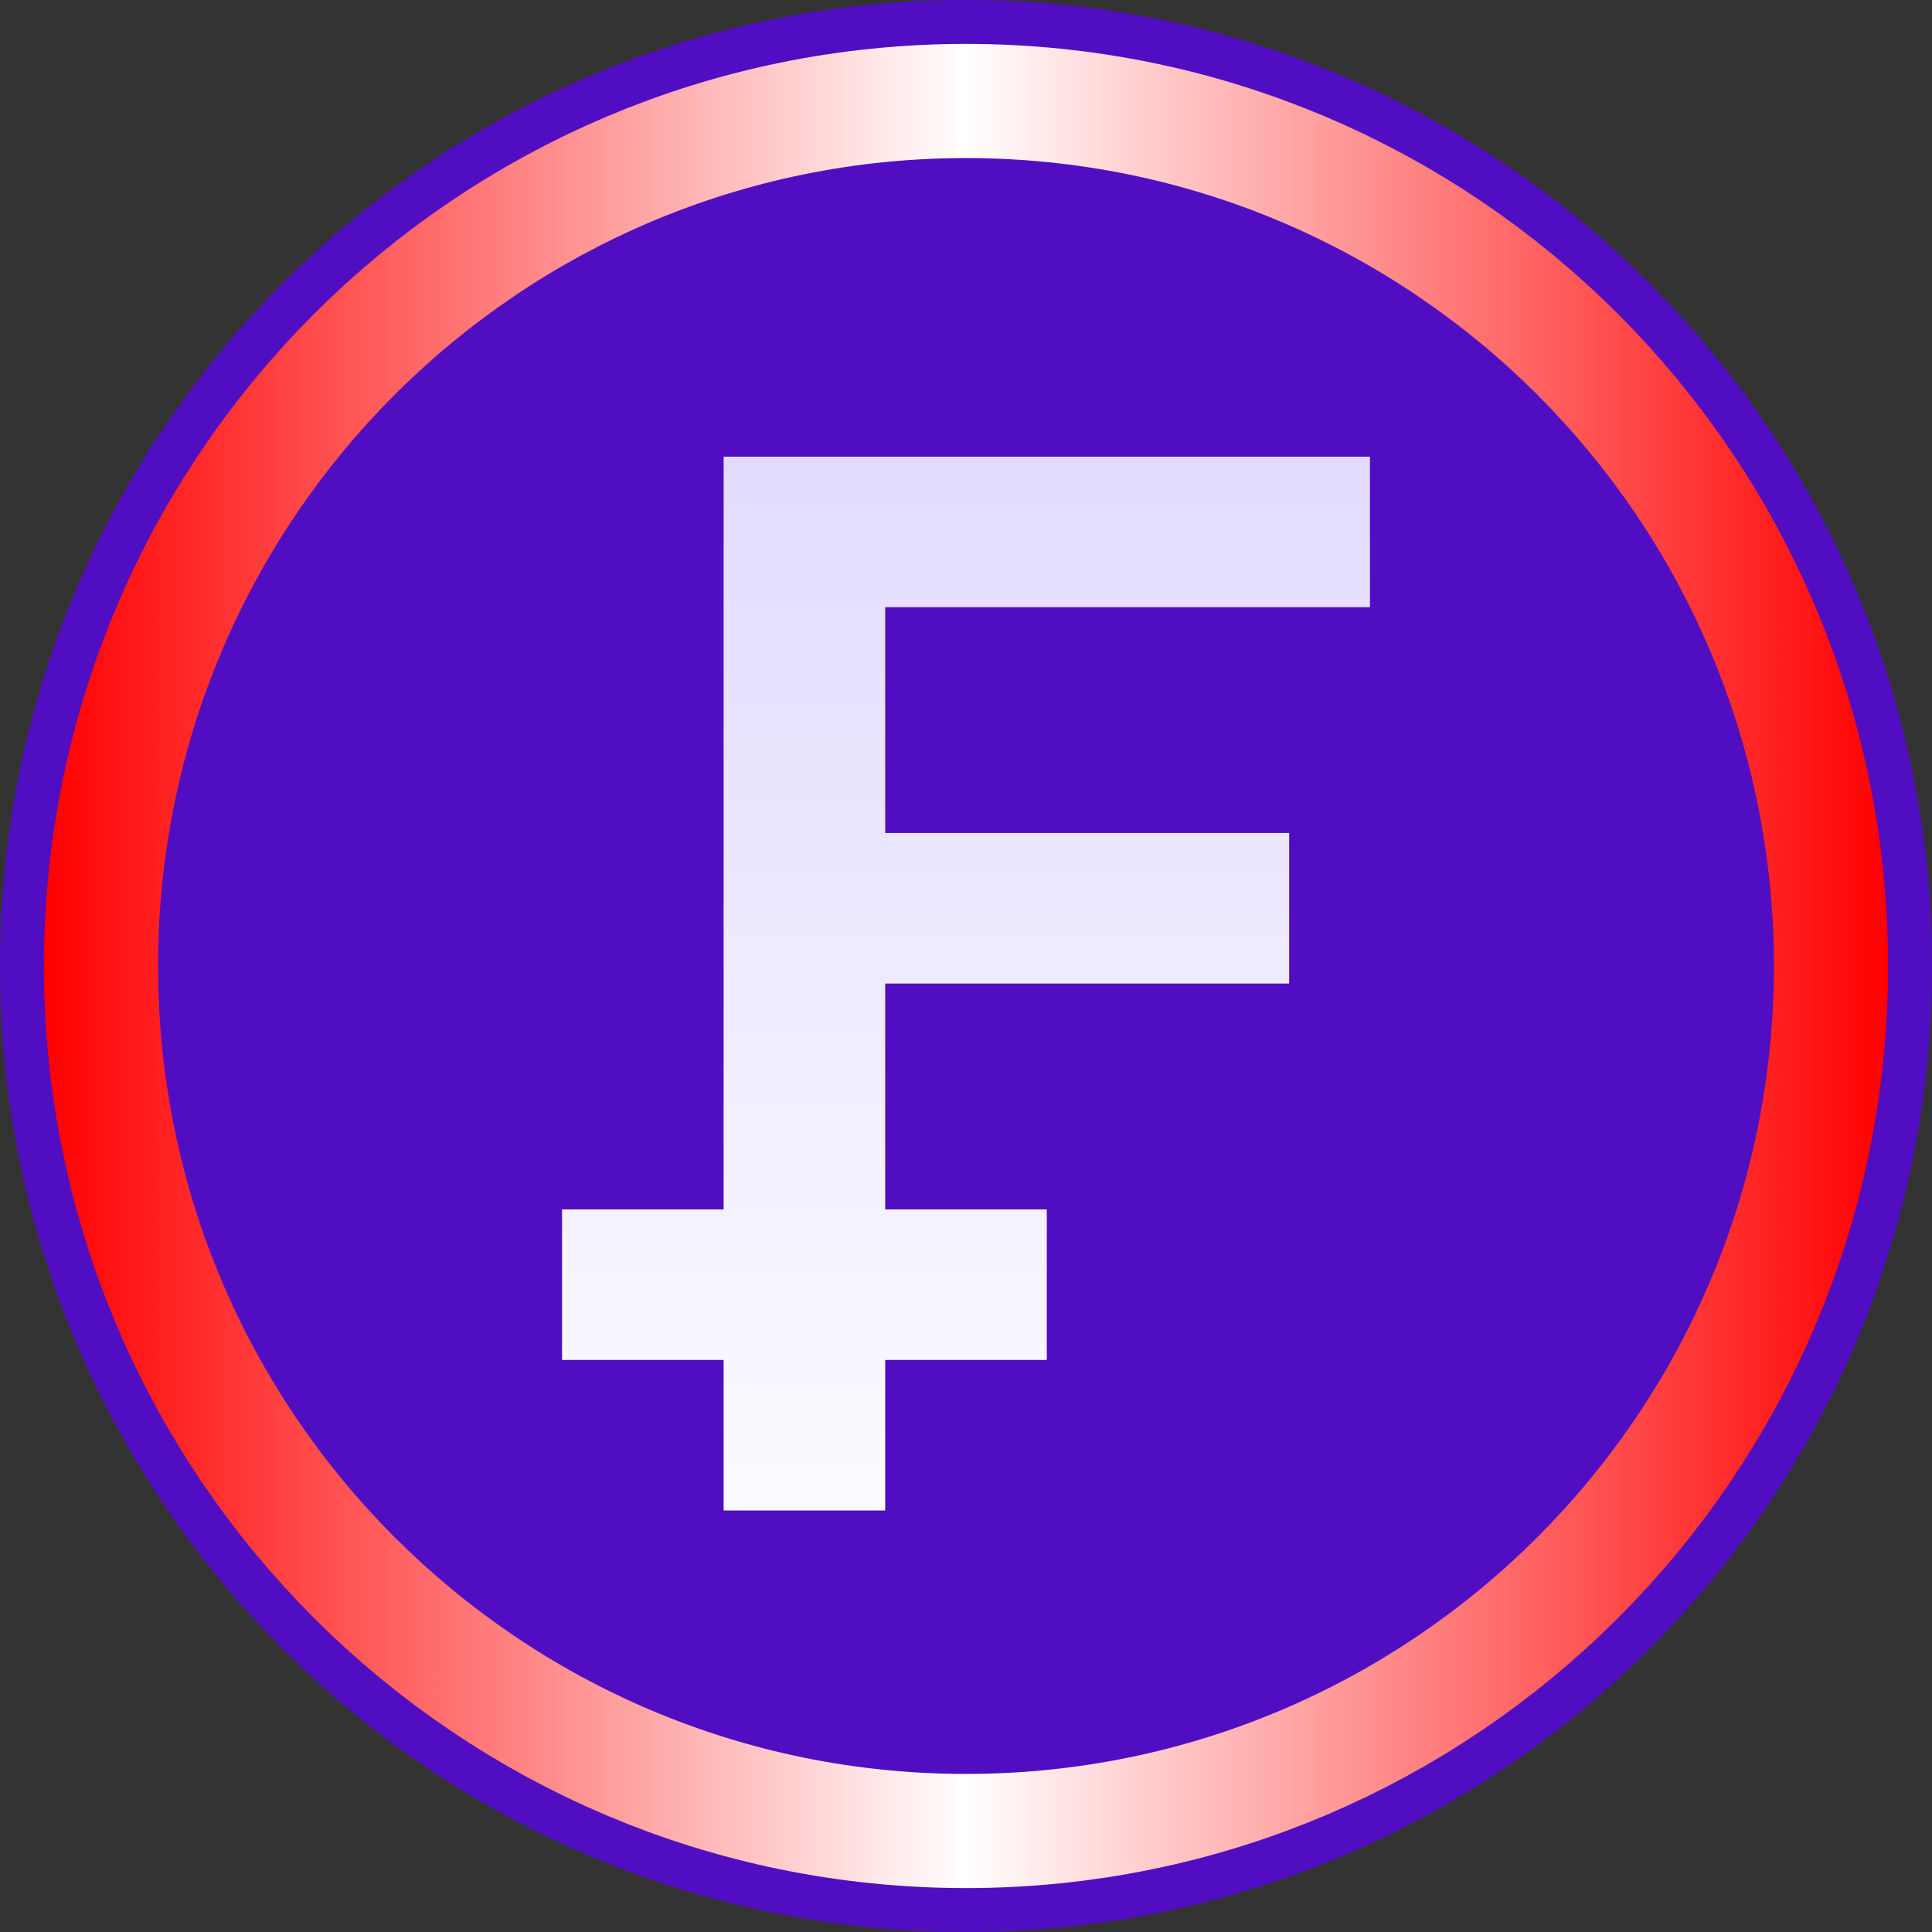
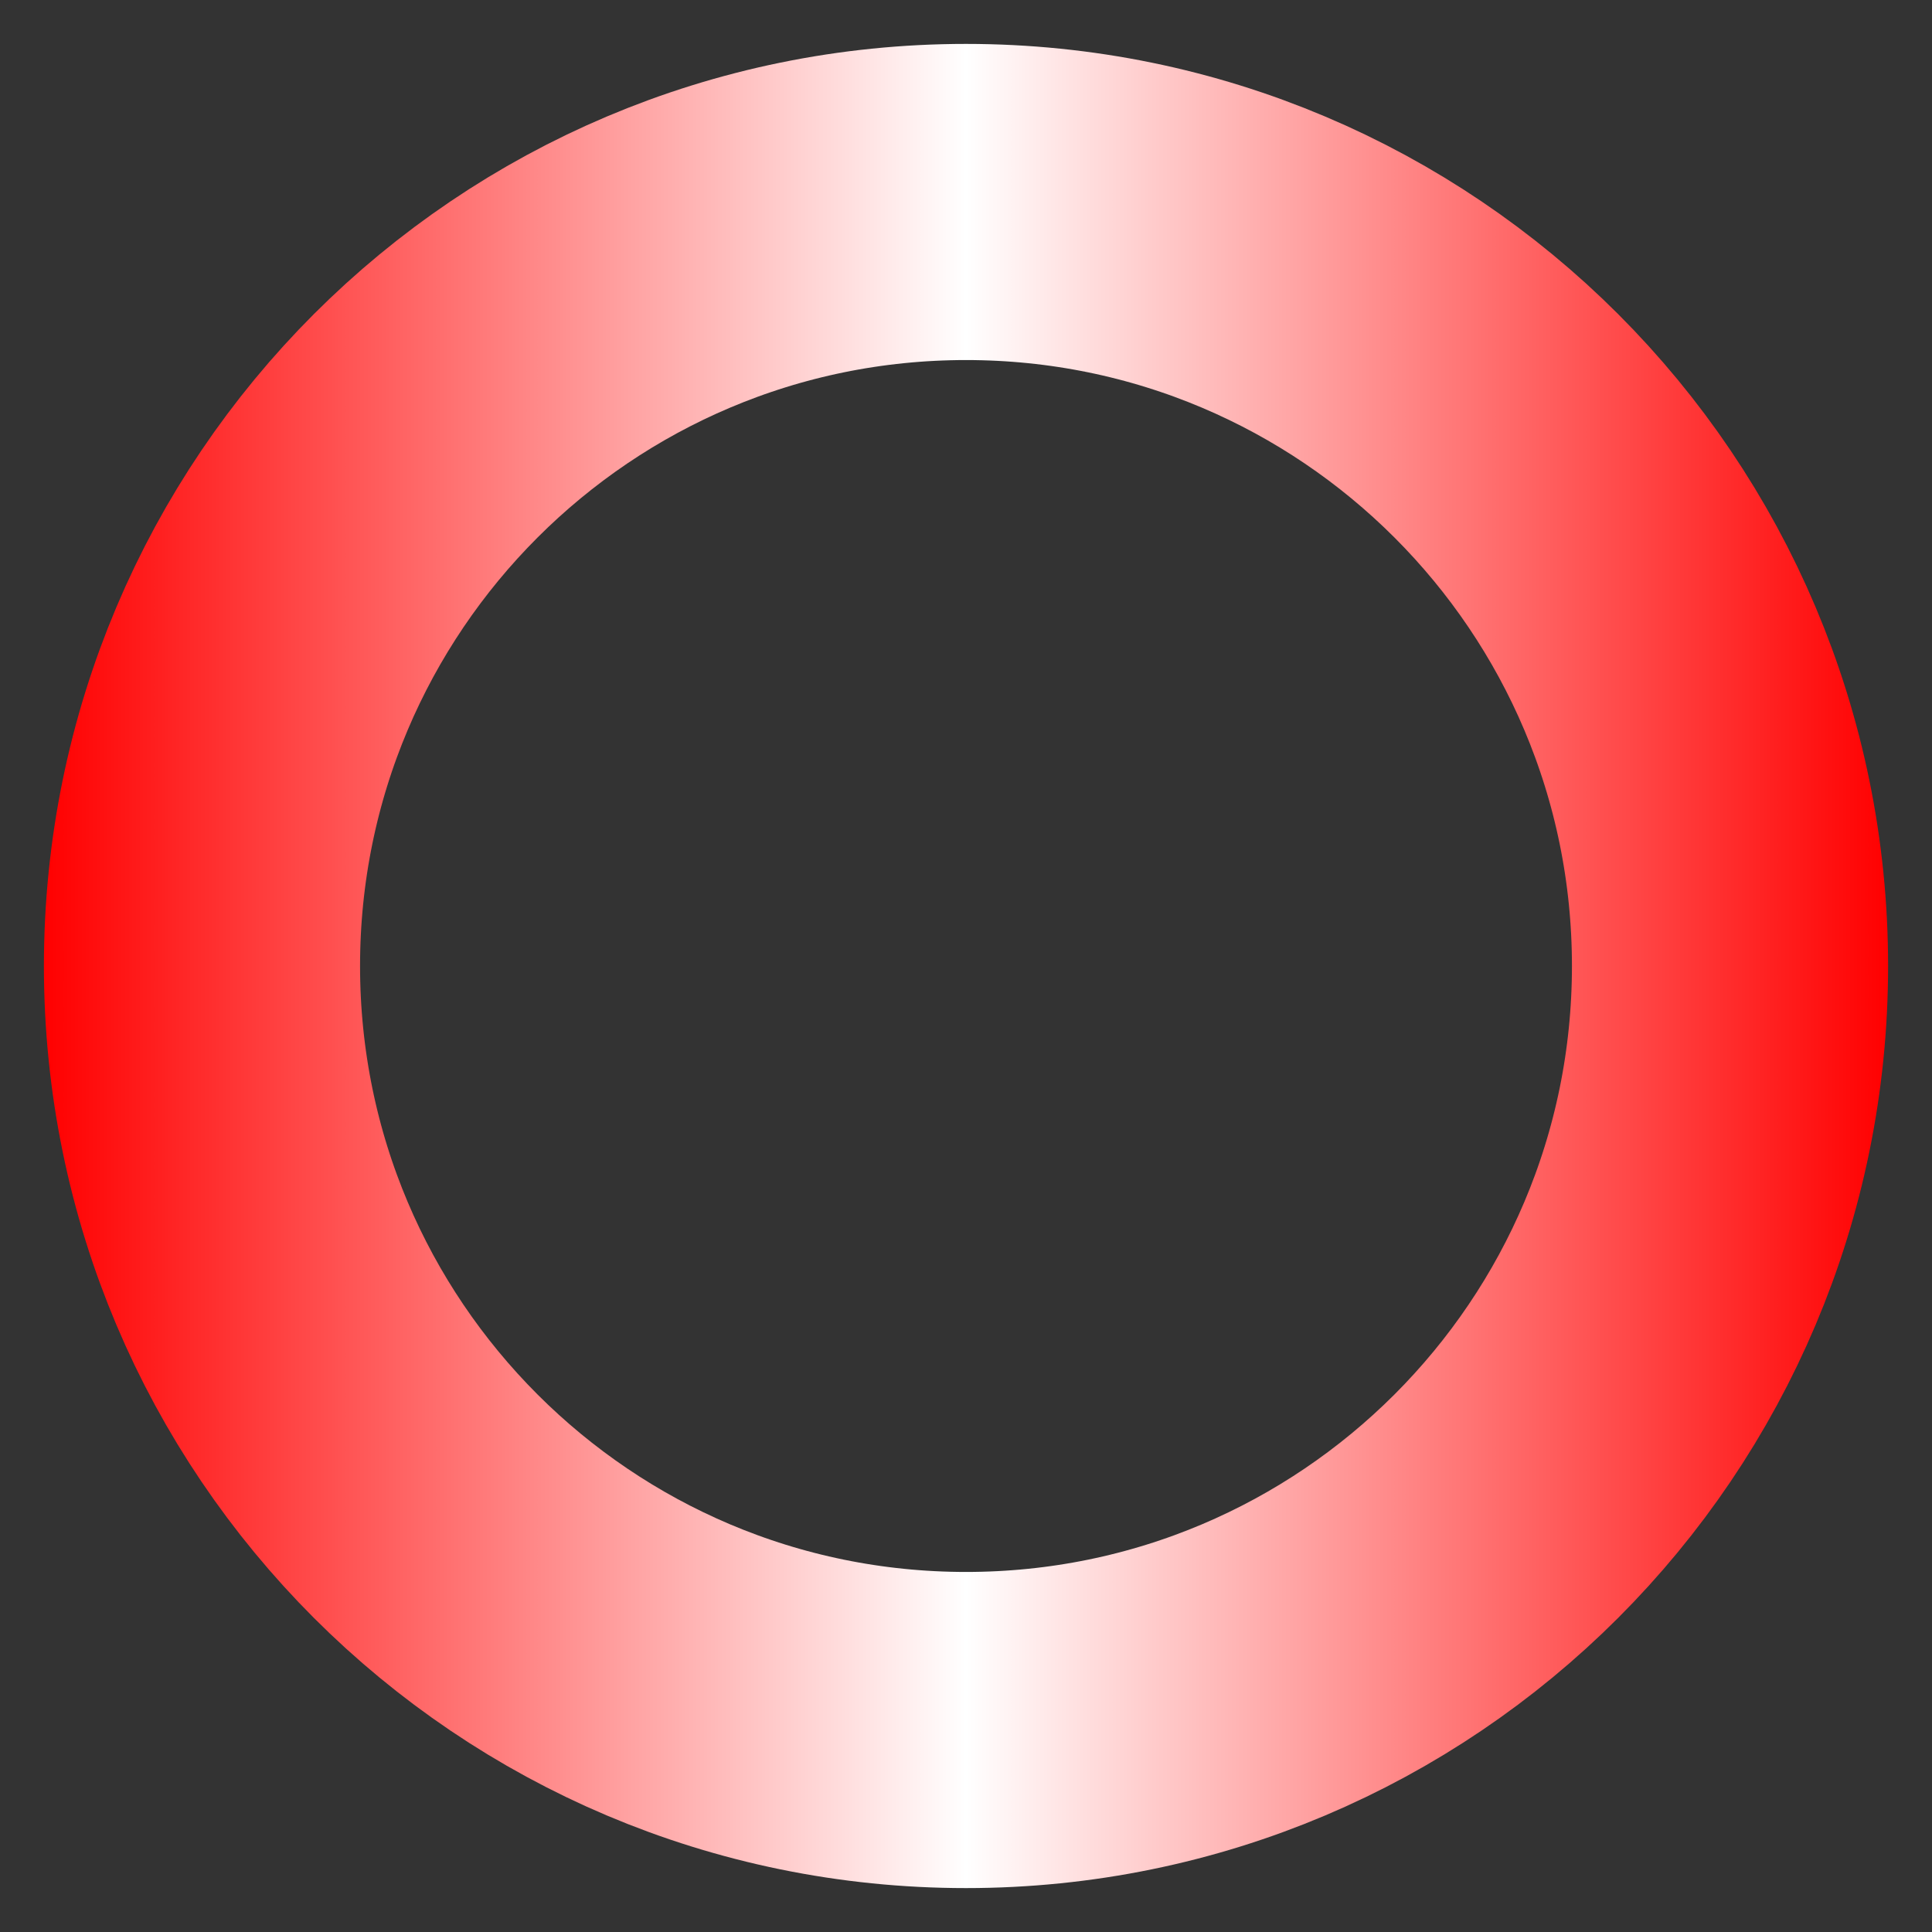
<svg xmlns="http://www.w3.org/2000/svg" width="220" height="220" fill="none" viewBox="0 0 220 220">
  <rect x="0" y="0" width="220" height="220" fill="#333333" stroke="none" />
-   <path fill="#510dc1" d="M110 220c60.751 0 110-49.249 110-110S170.751 0 110 0 0 49.249 0 110s49.249 110 110 110" />
  <path stroke="url(#a)" stroke-width="36" d="M110 23c48.049 0 87 38.951 87 87s-38.951 87-87 87-87-38.951-87-87 38.951-87 87-87Z" />
-   <path fill="#510dc1" d="M110 202c50.81 0 92-41.19 92-92s-41.19-92-92-92-92 41.19-92 92 41.19 92 92 92" />
-   <path fill="url(#b)" d="M156 69.143h-55.2v25.713h46v17.142h-46v25.72h18.399v17.142H100.8V172H82.4v-17.14H64v-17.142h18.4V52H156z" />
  <defs>
    <linearGradient id="a" x1="215" x2="5" y1="110" y2="110" gradientUnits="userSpaceOnUse">
      <stop stop-color="red" />
      <stop offset=".5" stop-color="#fff" />
      <stop offset="1" stop-color="red" />
    </linearGradient>
    <linearGradient id="b" x1="110" x2="110" y1="52" y2="172" gradientUnits="userSpaceOnUse">
      <stop stop-color="#e2dbff" />
      <stop offset=".976" stop-color="#fbfaff" />
    </linearGradient>
  </defs>
</svg>